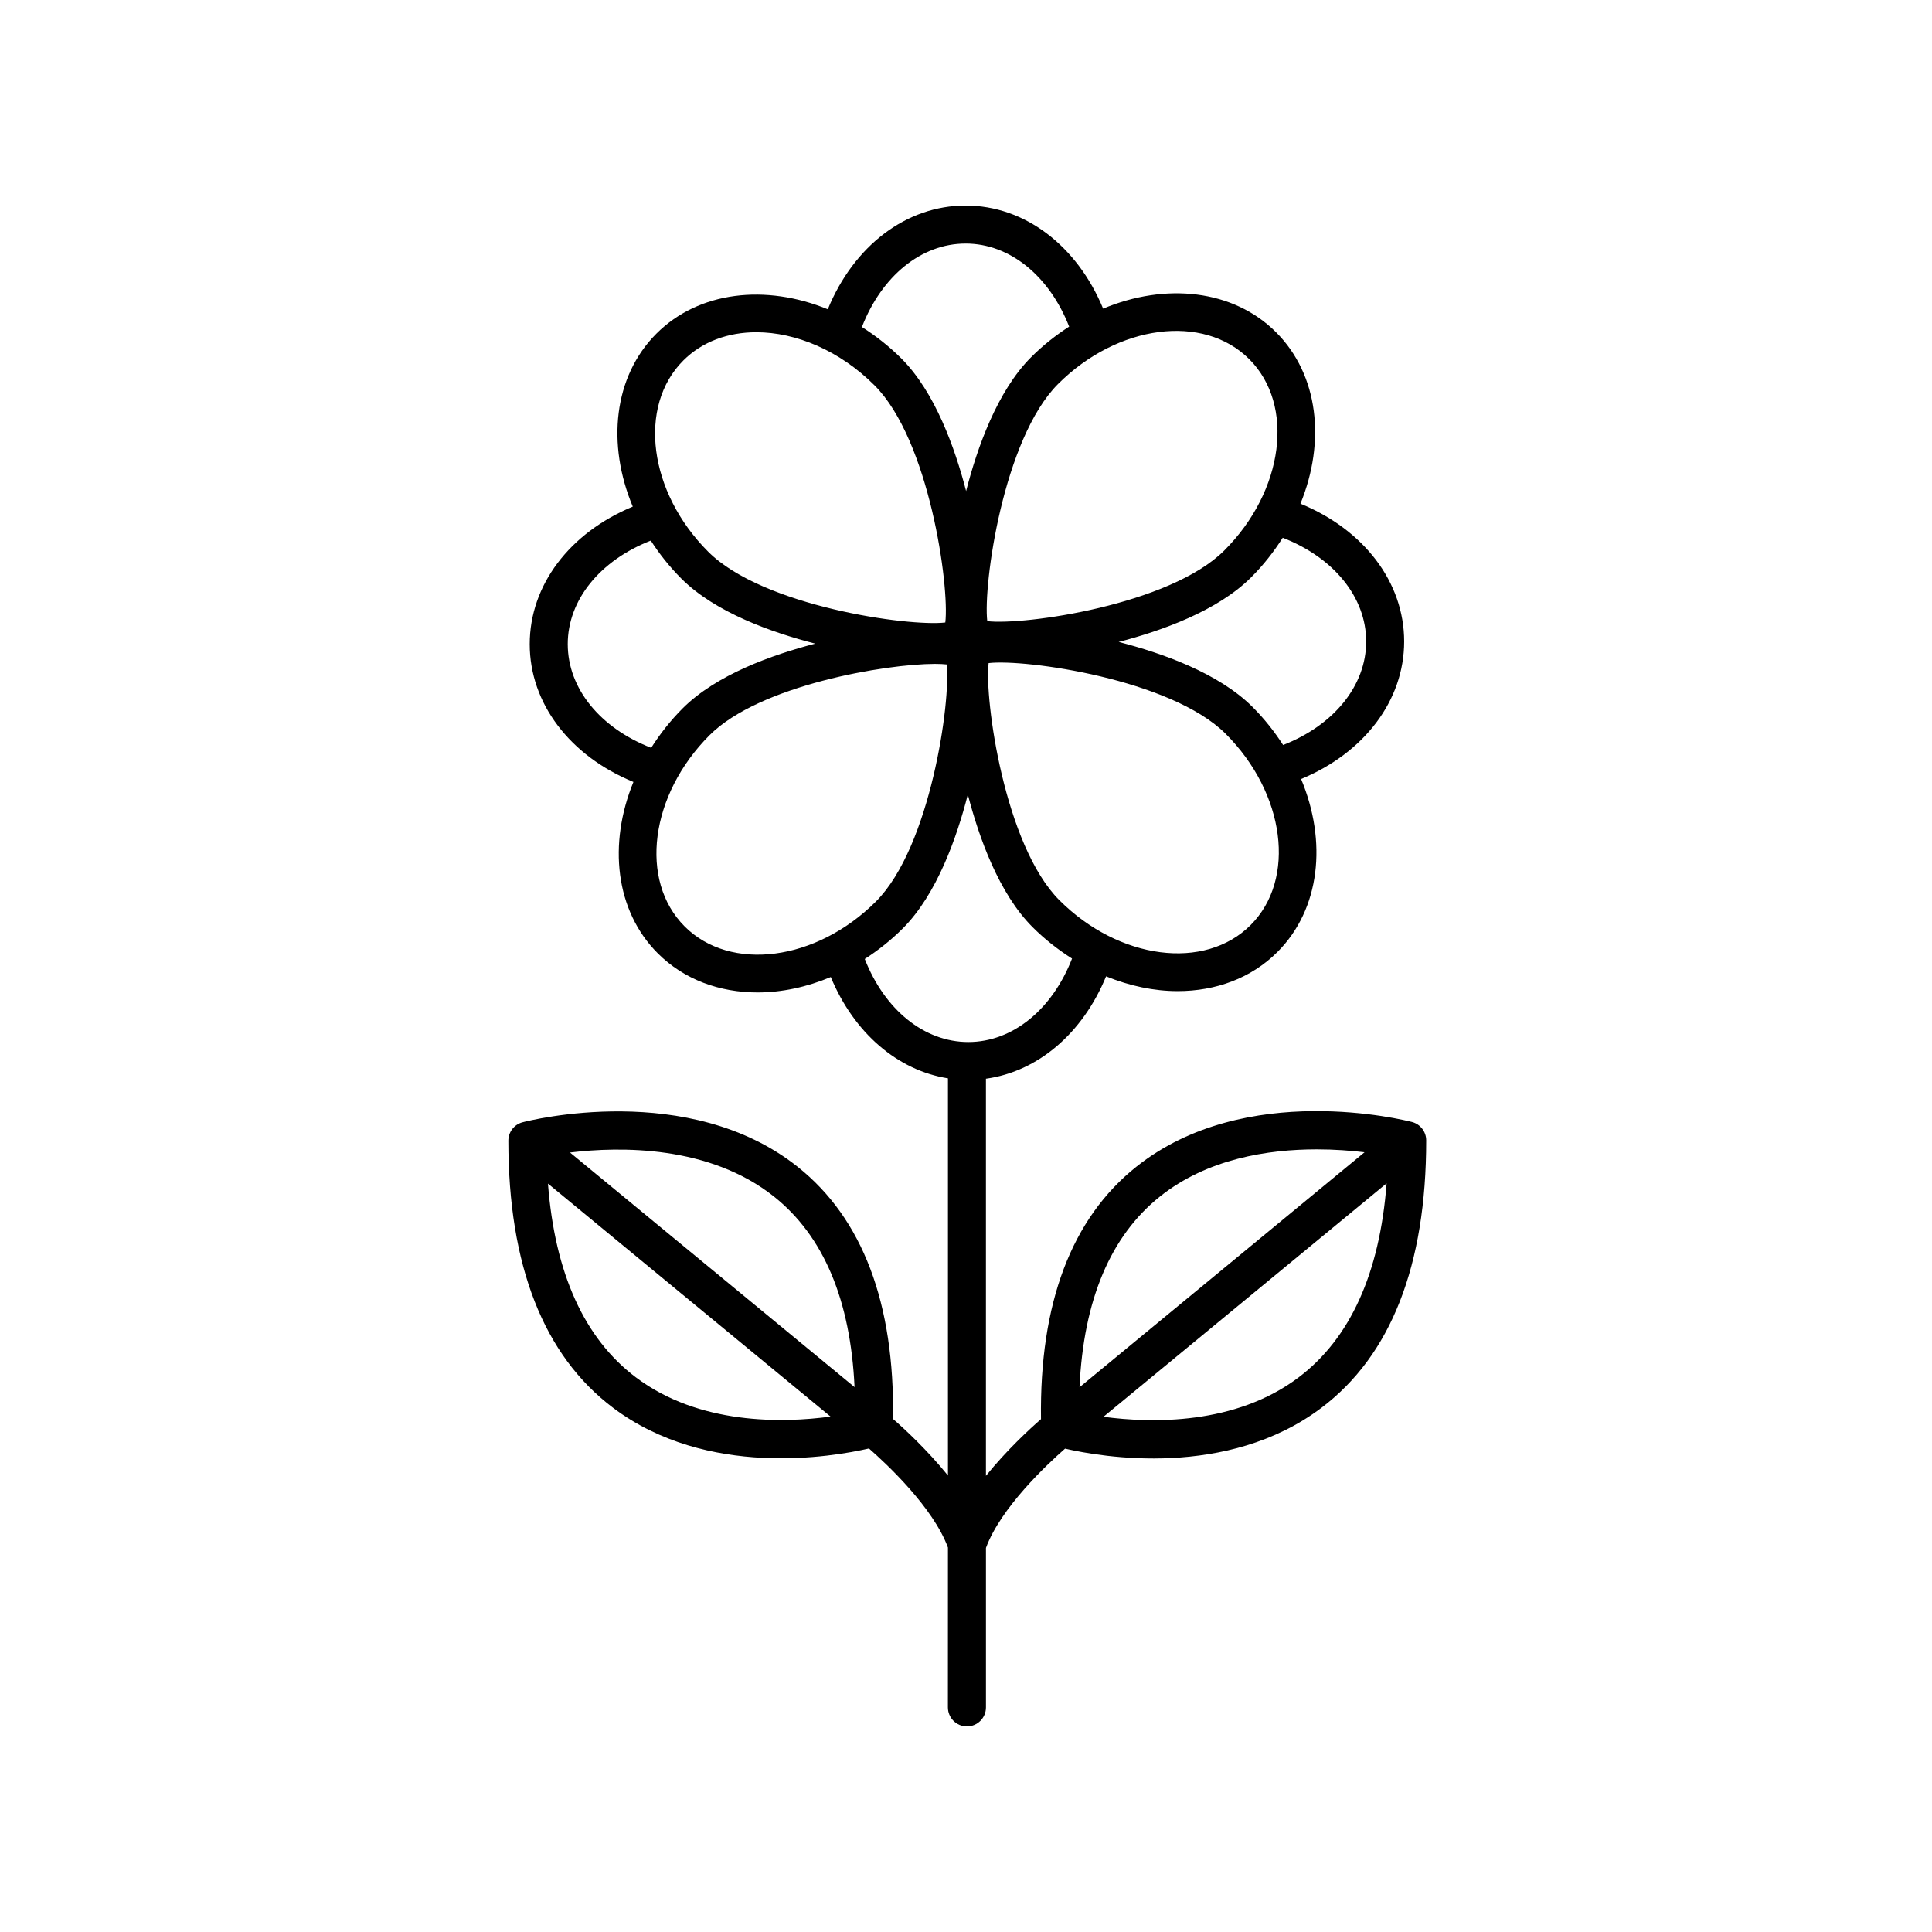
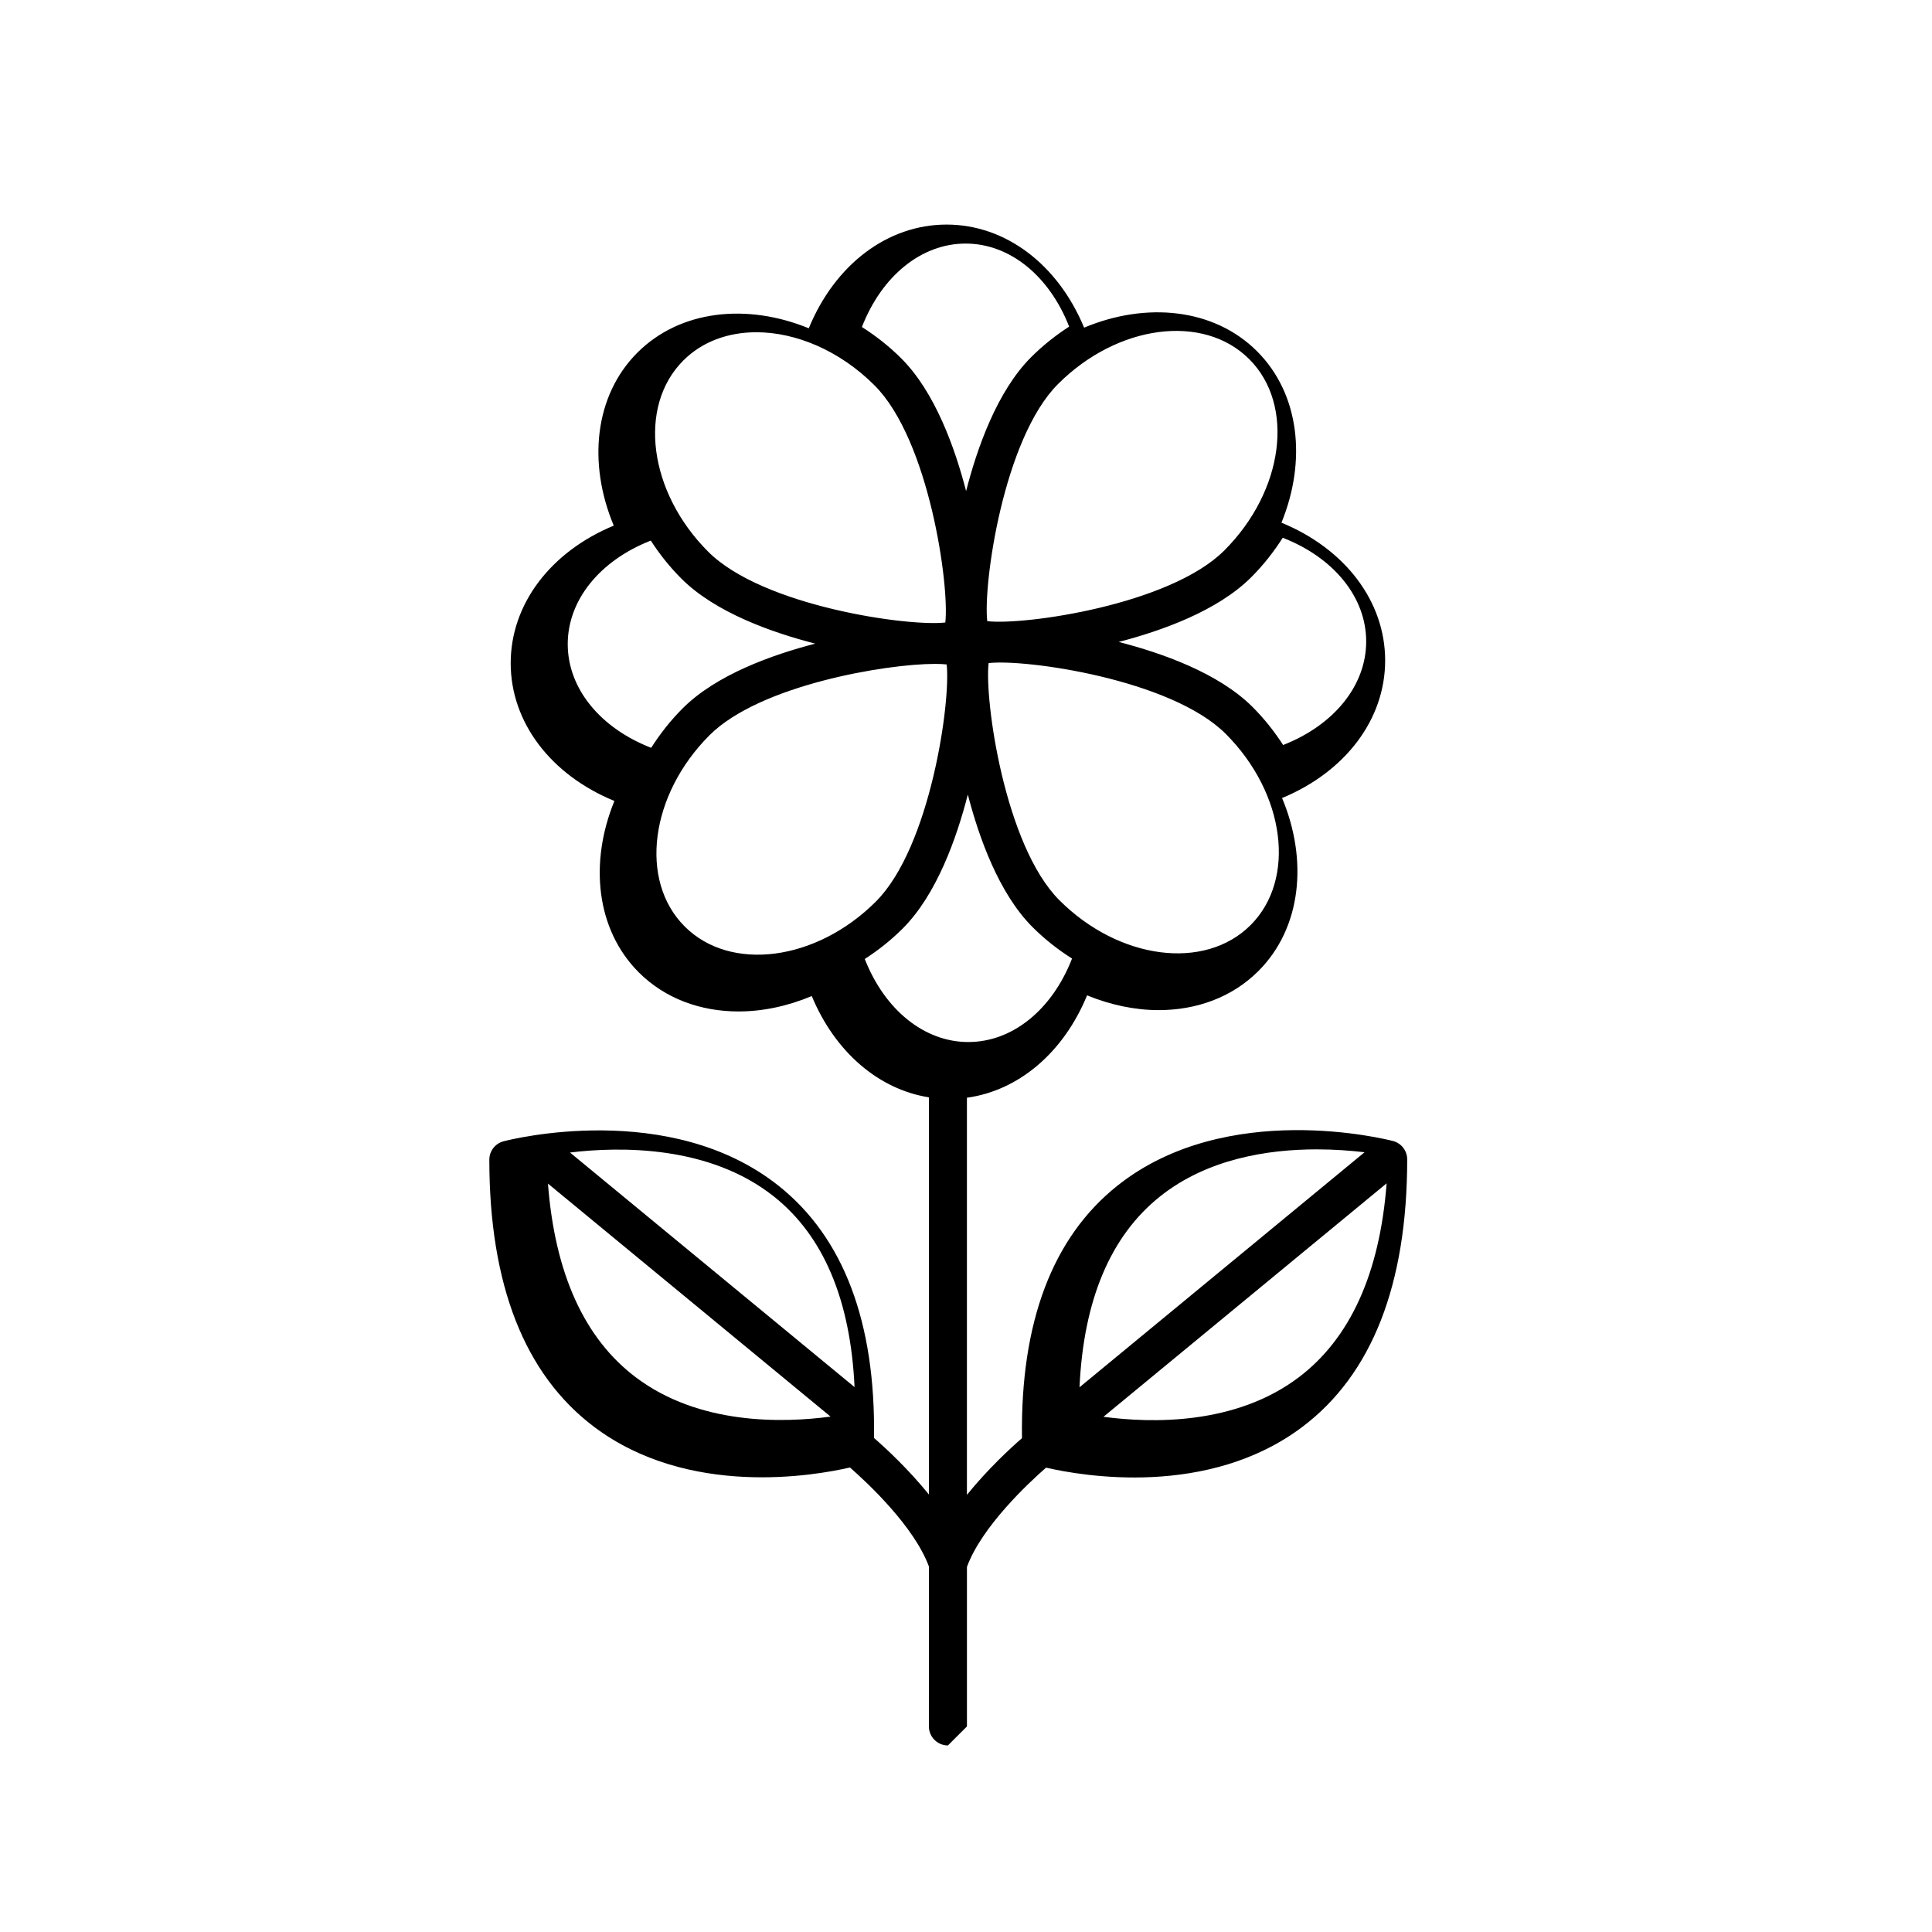
<svg xmlns="http://www.w3.org/2000/svg" fill="#000000" width="800px" height="800px" version="1.1" viewBox="144 144 512 512">
-   <path d="m400.25 601.52c2.781 0 5.039-2.258 5.039-5.039v-42.273c3.894-10.625 16.211-22.152 20.965-26.305 9.656 2.227 42.961 8.004 67.922-10.801 18.438-13.891 27.785-37.742 27.785-70.887 0-2.293-1.547-4.297-3.762-4.875-1.785-0.457-44.117-11.168-73.027 11.836-17.227 13.707-25.723 36.215-25.297 66.914-3.039 2.629-9.098 8.23-14.59 15.02v-105.24c13.742-1.891 25.625-11.992 31.84-27.129 6.273 2.562 12.734 3.914 18.969 3.914 10.047 0 19.473-3.394 26.445-10.367 11.395-11.395 13.184-29.332 6.266-45.84 16.742-6.941 27.316-20.812 27.316-36.449 0-15.699-10.645-29.609-27.484-36.52 6.707-16.391 4.84-34.117-6.453-45.414-11.391-11.395-29.332-13.184-45.84-6.273-6.938-16.742-20.812-27.316-36.449-27.316-15.699 0-29.605 10.645-36.52 27.484-16.391-6.707-34.117-4.84-45.418 6.457-11.395 11.395-13.184 29.332-6.266 45.84-16.738 6.938-27.312 20.812-27.312 36.449 0 15.699 10.645 29.609 27.484 36.52-6.707 16.391-4.84 34.117 6.453 45.414 6.973 6.973 16.395 10.367 26.445 10.367 6.375 0 13-1.395 19.406-4.082 6.133 14.777 17.664 24.719 31.051 26.844v105.26c-5.477-6.769-11.523-12.359-14.555-14.984 0.434-30.656-8.062-53.125-25.258-66.816-28.867-22.973-71.145-12.281-72.926-11.812-2.215 0.578-3.762 2.586-3.762 4.875 0 33.102 9.336 56.914 27.746 70.785 24.922 18.773 58.176 13.008 67.824 10.785 4.742 4.152 17.039 15.652 20.93 26.258l-0.012 42.363c0.008 2.781 2.262 5.039 5.043 5.039zm87.91-92.5c-16.809 12.691-39.023 12.148-51.73 10.445l75.039-61.867c-1.828 23.836-9.648 41.102-23.309 51.422zm-36.75-47.938c12.531-9.996 28.602-12.488 41.539-12.488 4.762 0 9.094 0.336 12.672 0.766l-75.539 62.281c1.062-23.125 8.219-40.105 21.328-50.559zm-138.93 47.91c-13.633-10.293-21.438-27.527-23.266-51.324l74.895 61.746c-12.684 1.707-34.855 2.246-51.629-10.422zm-17.426-59.562c13.25-1.602 36.926-1.965 54.078 11.688 13.109 10.43 20.258 27.387 21.332 50.48zm180.37-60.273c-12.152 12.156-34.891 9.199-50.68-6.594-14.516-14.52-19.891-53.195-18.75-62.836 9.652-1.137 48.32 4.238 62.836 18.75 15.785 15.797 18.742 38.527 6.594 50.68zm30.629-75.16c0 11.715-8.574 22.184-22.012 27.438-2.281-3.531-4.953-6.934-8.098-10.078-9.02-9.02-24.059-14.309-35.484-17.234 11.383-2.949 26.203-8.219 35.129-17.145 3.258-3.258 6.016-6.797 8.352-10.469 13.5 5.254 22.113 15.738 22.113 27.488zm-30.988-74.816c12.152 12.152 9.195 34.883-6.594 50.68-14.52 14.52-53.207 19.902-62.836 18.75-1.137-9.637 4.238-48.316 18.75-62.836 15.797-15.793 38.523-18.75 50.68-6.594zm-75.168-30.633c11.715 0 22.176 8.574 27.441 22.008-3.531 2.281-6.934 4.953-10.078 8.098-9.02 9.02-14.305 24.059-17.23 35.484-2.949-11.383-8.219-26.203-17.145-35.125-3.258-3.258-6.797-6.016-10.469-8.352 5.25-13.496 15.73-22.113 27.48-22.113zm-74.812 30.988c5.043-5.043 11.914-7.488 19.352-7.488 10.48 0 22.094 4.848 31.328 14.082 14.516 14.516 19.891 53.195 18.75 62.836-9.617 1.145-48.316-4.238-62.836-18.758-15.789-15.785-18.746-38.52-6.594-50.672zm-30.629 75.164c0-11.719 8.574-22.184 22.012-27.438 2.281 3.531 4.953 6.926 8.098 10.07 9.02 9.02 24.059 14.309 35.484 17.234-11.383 2.949-26.203 8.219-35.129 17.145-3.258 3.258-6.016 6.793-8.352 10.469-13.5-5.246-22.113-15.73-22.113-27.48zm30.988 74.816c-12.152-12.152-9.195-34.883 6.594-50.68 13.27-13.27 46.738-18.898 59.746-18.898 1.219 0 2.262 0.051 3.09 0.145 1.137 9.637-4.238 48.316-18.75 62.836-15.801 15.793-38.535 18.75-50.68 6.598zm47.727 8.625c3.531-2.281 6.934-4.953 10.078-8.098 9.02-9.02 14.309-24.059 17.234-35.484 2.949 11.383 8.219 26.203 17.145 35.129 3.258 3.258 6.797 6.004 10.473 8.344-5.254 13.496-15.738 22.117-27.488 22.117-11.715 0-22.18-8.578-27.441-22.008z" />
+   <path d="m400.25 601.52v-42.273c3.894-10.625 16.211-22.152 20.965-26.305 9.656 2.227 42.961 8.004 67.922-10.801 18.438-13.891 27.785-37.742 27.785-70.887 0-2.293-1.547-4.297-3.762-4.875-1.785-0.457-44.117-11.168-73.027 11.836-17.227 13.707-25.723 36.215-25.297 66.914-3.039 2.629-9.098 8.23-14.59 15.02v-105.24c13.742-1.891 25.625-11.992 31.84-27.129 6.273 2.562 12.734 3.914 18.969 3.914 10.047 0 19.473-3.394 26.445-10.367 11.395-11.395 13.184-29.332 6.266-45.84 16.742-6.941 27.316-20.812 27.316-36.449 0-15.699-10.645-29.609-27.484-36.52 6.707-16.391 4.84-34.117-6.453-45.414-11.391-11.395-29.332-13.184-45.84-6.273-6.938-16.742-20.812-27.316-36.449-27.316-15.699 0-29.605 10.645-36.52 27.484-16.391-6.707-34.117-4.84-45.418 6.457-11.395 11.395-13.184 29.332-6.266 45.84-16.738 6.938-27.312 20.812-27.312 36.449 0 15.699 10.645 29.609 27.484 36.52-6.707 16.391-4.84 34.117 6.453 45.414 6.973 6.973 16.395 10.367 26.445 10.367 6.375 0 13-1.395 19.406-4.082 6.133 14.777 17.664 24.719 31.051 26.844v105.26c-5.477-6.769-11.523-12.359-14.555-14.984 0.434-30.656-8.062-53.125-25.258-66.816-28.867-22.973-71.145-12.281-72.926-11.812-2.215 0.578-3.762 2.586-3.762 4.875 0 33.102 9.336 56.914 27.746 70.785 24.922 18.773 58.176 13.008 67.824 10.785 4.742 4.152 17.039 15.652 20.93 26.258l-0.012 42.363c0.008 2.781 2.262 5.039 5.043 5.039zm87.91-92.5c-16.809 12.691-39.023 12.148-51.73 10.445l75.039-61.867c-1.828 23.836-9.648 41.102-23.309 51.422zm-36.75-47.938c12.531-9.996 28.602-12.488 41.539-12.488 4.762 0 9.094 0.336 12.672 0.766l-75.539 62.281c1.062-23.125 8.219-40.105 21.328-50.559zm-138.93 47.91c-13.633-10.293-21.438-27.527-23.266-51.324l74.895 61.746c-12.684 1.707-34.855 2.246-51.629-10.422zm-17.426-59.562c13.25-1.602 36.926-1.965 54.078 11.688 13.109 10.43 20.258 27.387 21.332 50.48zm180.37-60.273c-12.152 12.156-34.891 9.199-50.68-6.594-14.516-14.52-19.891-53.195-18.75-62.836 9.652-1.137 48.32 4.238 62.836 18.75 15.785 15.797 18.742 38.527 6.594 50.68zm30.629-75.16c0 11.715-8.574 22.184-22.012 27.438-2.281-3.531-4.953-6.934-8.098-10.078-9.02-9.02-24.059-14.309-35.484-17.234 11.383-2.949 26.203-8.219 35.129-17.145 3.258-3.258 6.016-6.797 8.352-10.469 13.5 5.254 22.113 15.738 22.113 27.488zm-30.988-74.816c12.152 12.152 9.195 34.883-6.594 50.68-14.52 14.52-53.207 19.902-62.836 18.75-1.137-9.637 4.238-48.316 18.75-62.836 15.797-15.793 38.523-18.75 50.68-6.594zm-75.168-30.633c11.715 0 22.176 8.574 27.441 22.008-3.531 2.281-6.934 4.953-10.078 8.098-9.02 9.02-14.305 24.059-17.23 35.484-2.949-11.383-8.219-26.203-17.145-35.125-3.258-3.258-6.797-6.016-10.469-8.352 5.25-13.496 15.73-22.113 27.48-22.113zm-74.812 30.988c5.043-5.043 11.914-7.488 19.352-7.488 10.48 0 22.094 4.848 31.328 14.082 14.516 14.516 19.891 53.195 18.75 62.836-9.617 1.145-48.316-4.238-62.836-18.758-15.789-15.785-18.746-38.52-6.594-50.672zm-30.629 75.164c0-11.719 8.574-22.184 22.012-27.438 2.281 3.531 4.953 6.926 8.098 10.07 9.02 9.02 24.059 14.309 35.484 17.234-11.383 2.949-26.203 8.219-35.129 17.145-3.258 3.258-6.016 6.793-8.352 10.469-13.5-5.246-22.113-15.73-22.113-27.48zm30.988 74.816c-12.152-12.152-9.195-34.883 6.594-50.68 13.27-13.27 46.738-18.898 59.746-18.898 1.219 0 2.262 0.051 3.09 0.145 1.137 9.637-4.238 48.316-18.75 62.836-15.801 15.793-38.535 18.75-50.68 6.598zm47.727 8.625c3.531-2.281 6.934-4.953 10.078-8.098 9.02-9.02 14.309-24.059 17.234-35.484 2.949 11.383 8.219 26.203 17.145 35.129 3.258 3.258 6.797 6.004 10.473 8.344-5.254 13.496-15.738 22.117-27.488 22.117-11.715 0-22.18-8.578-27.441-22.008z" />
</svg>